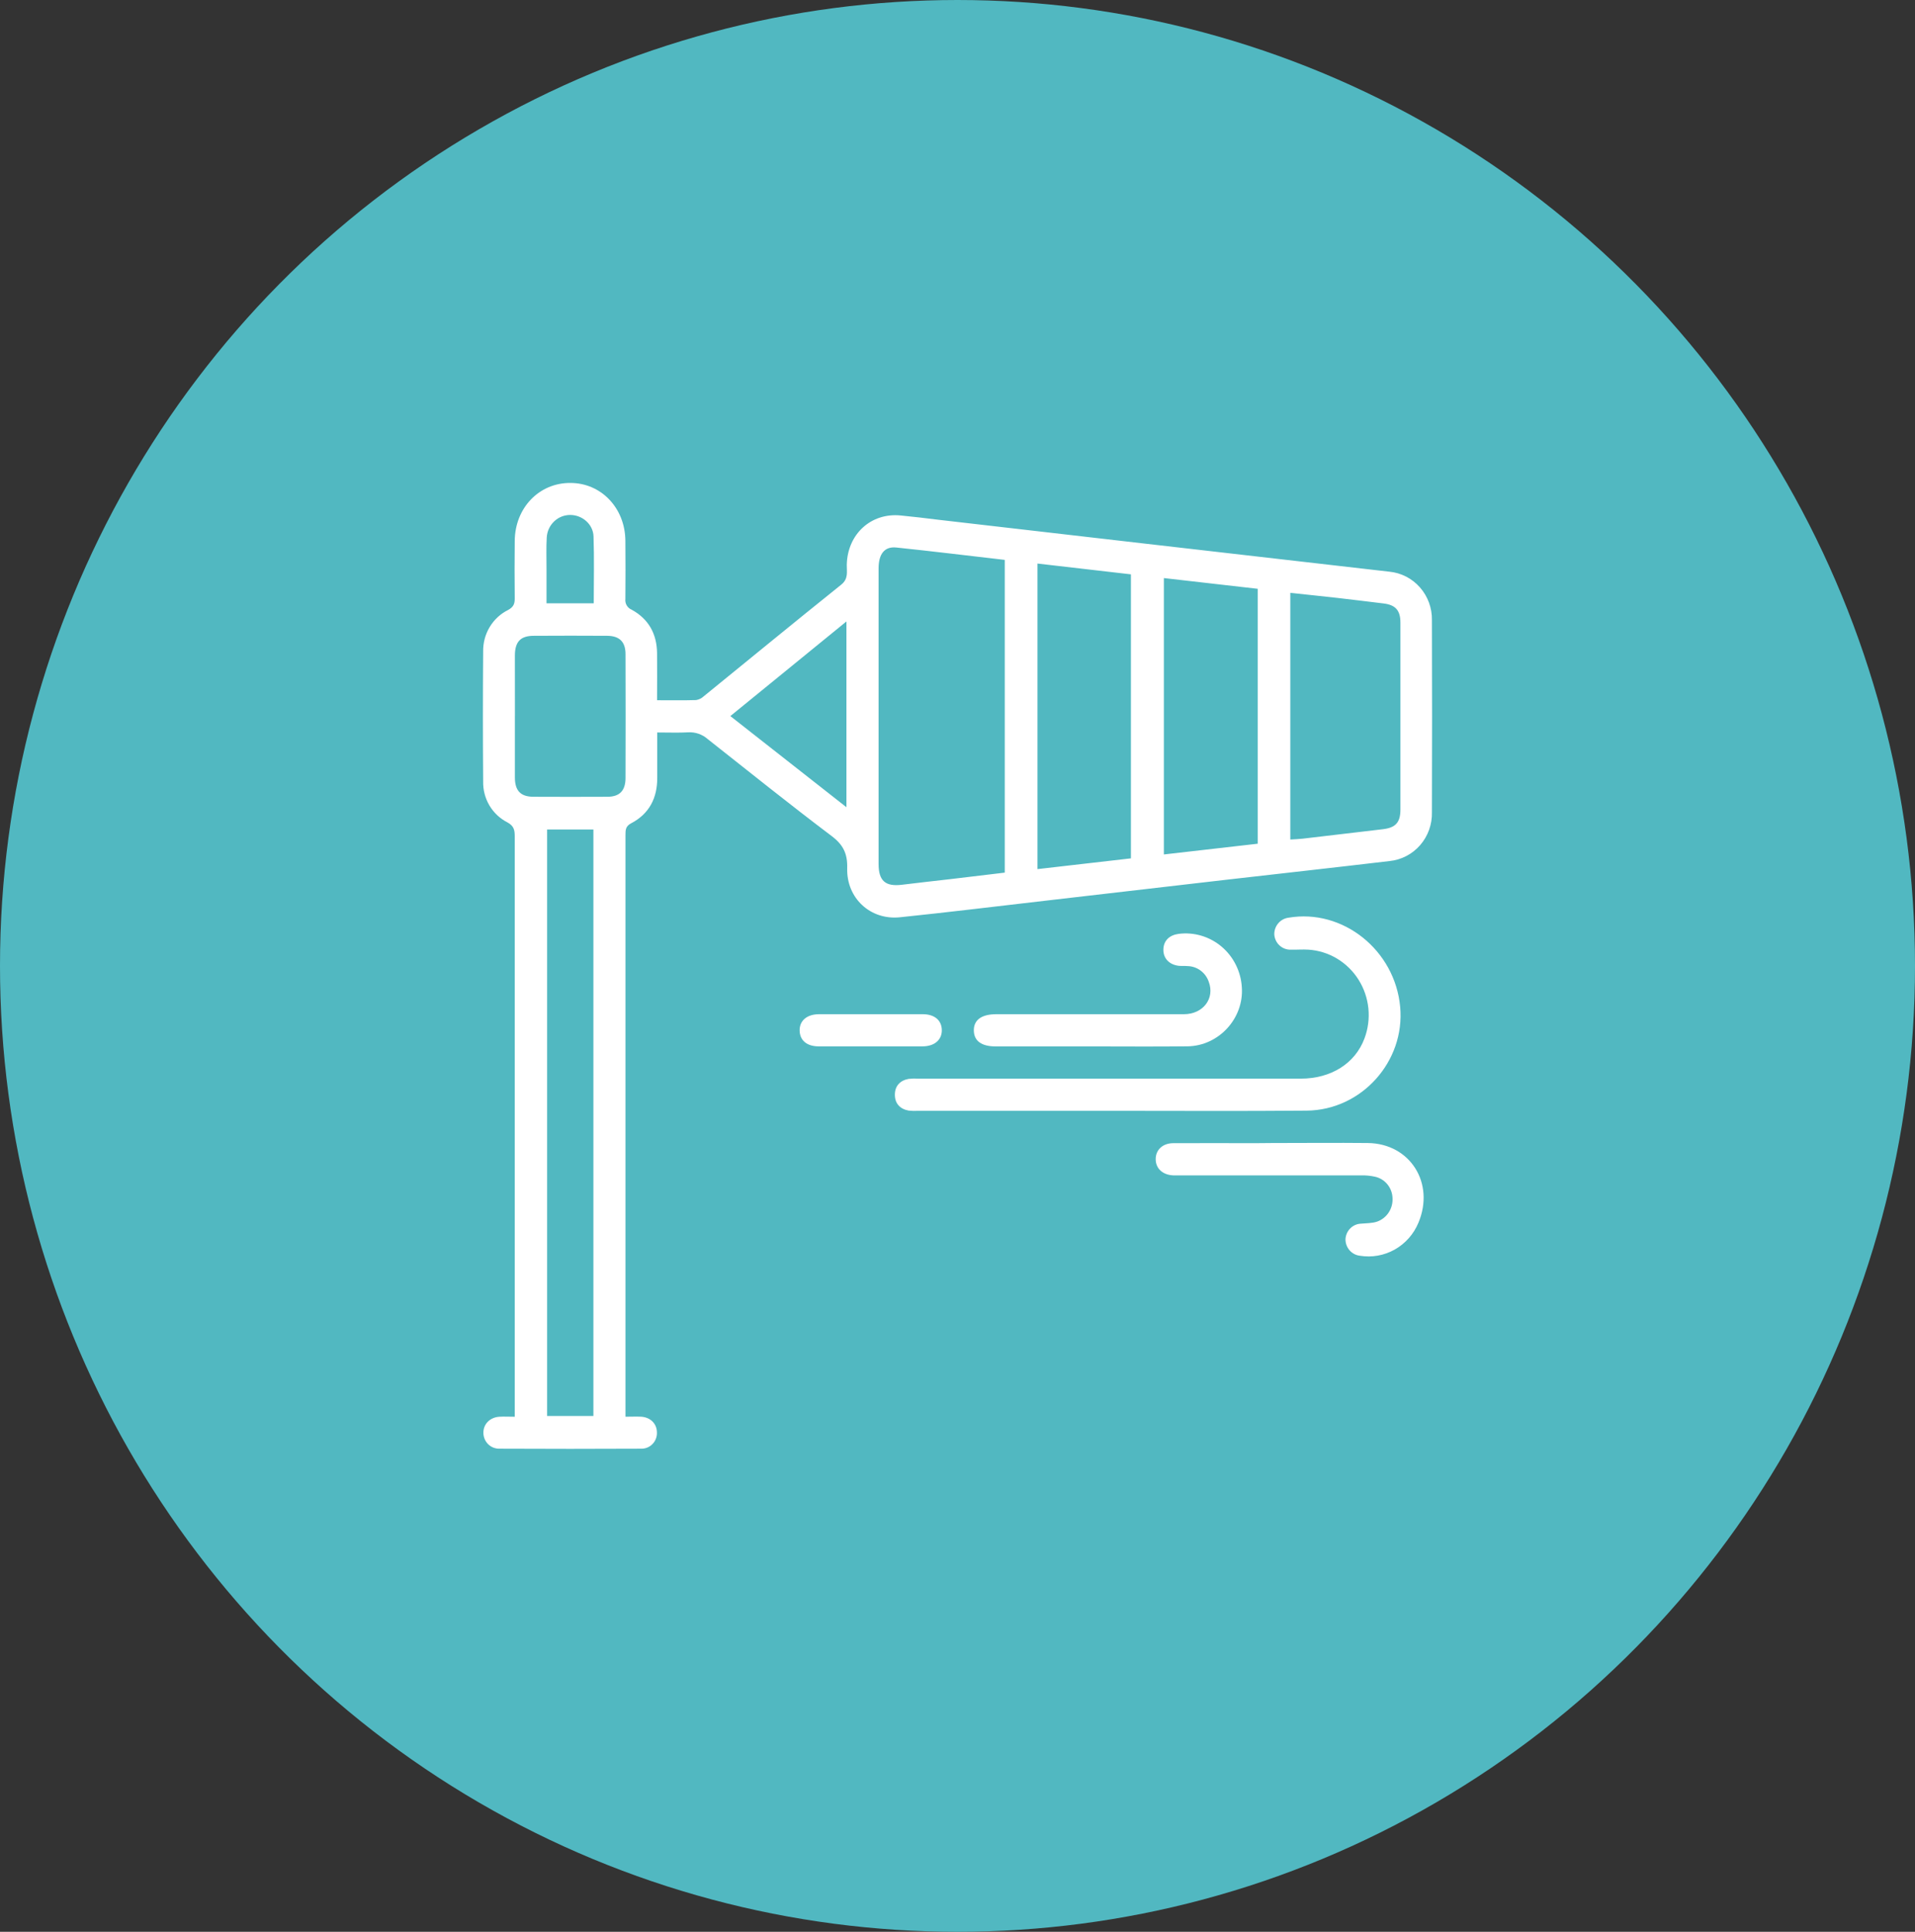
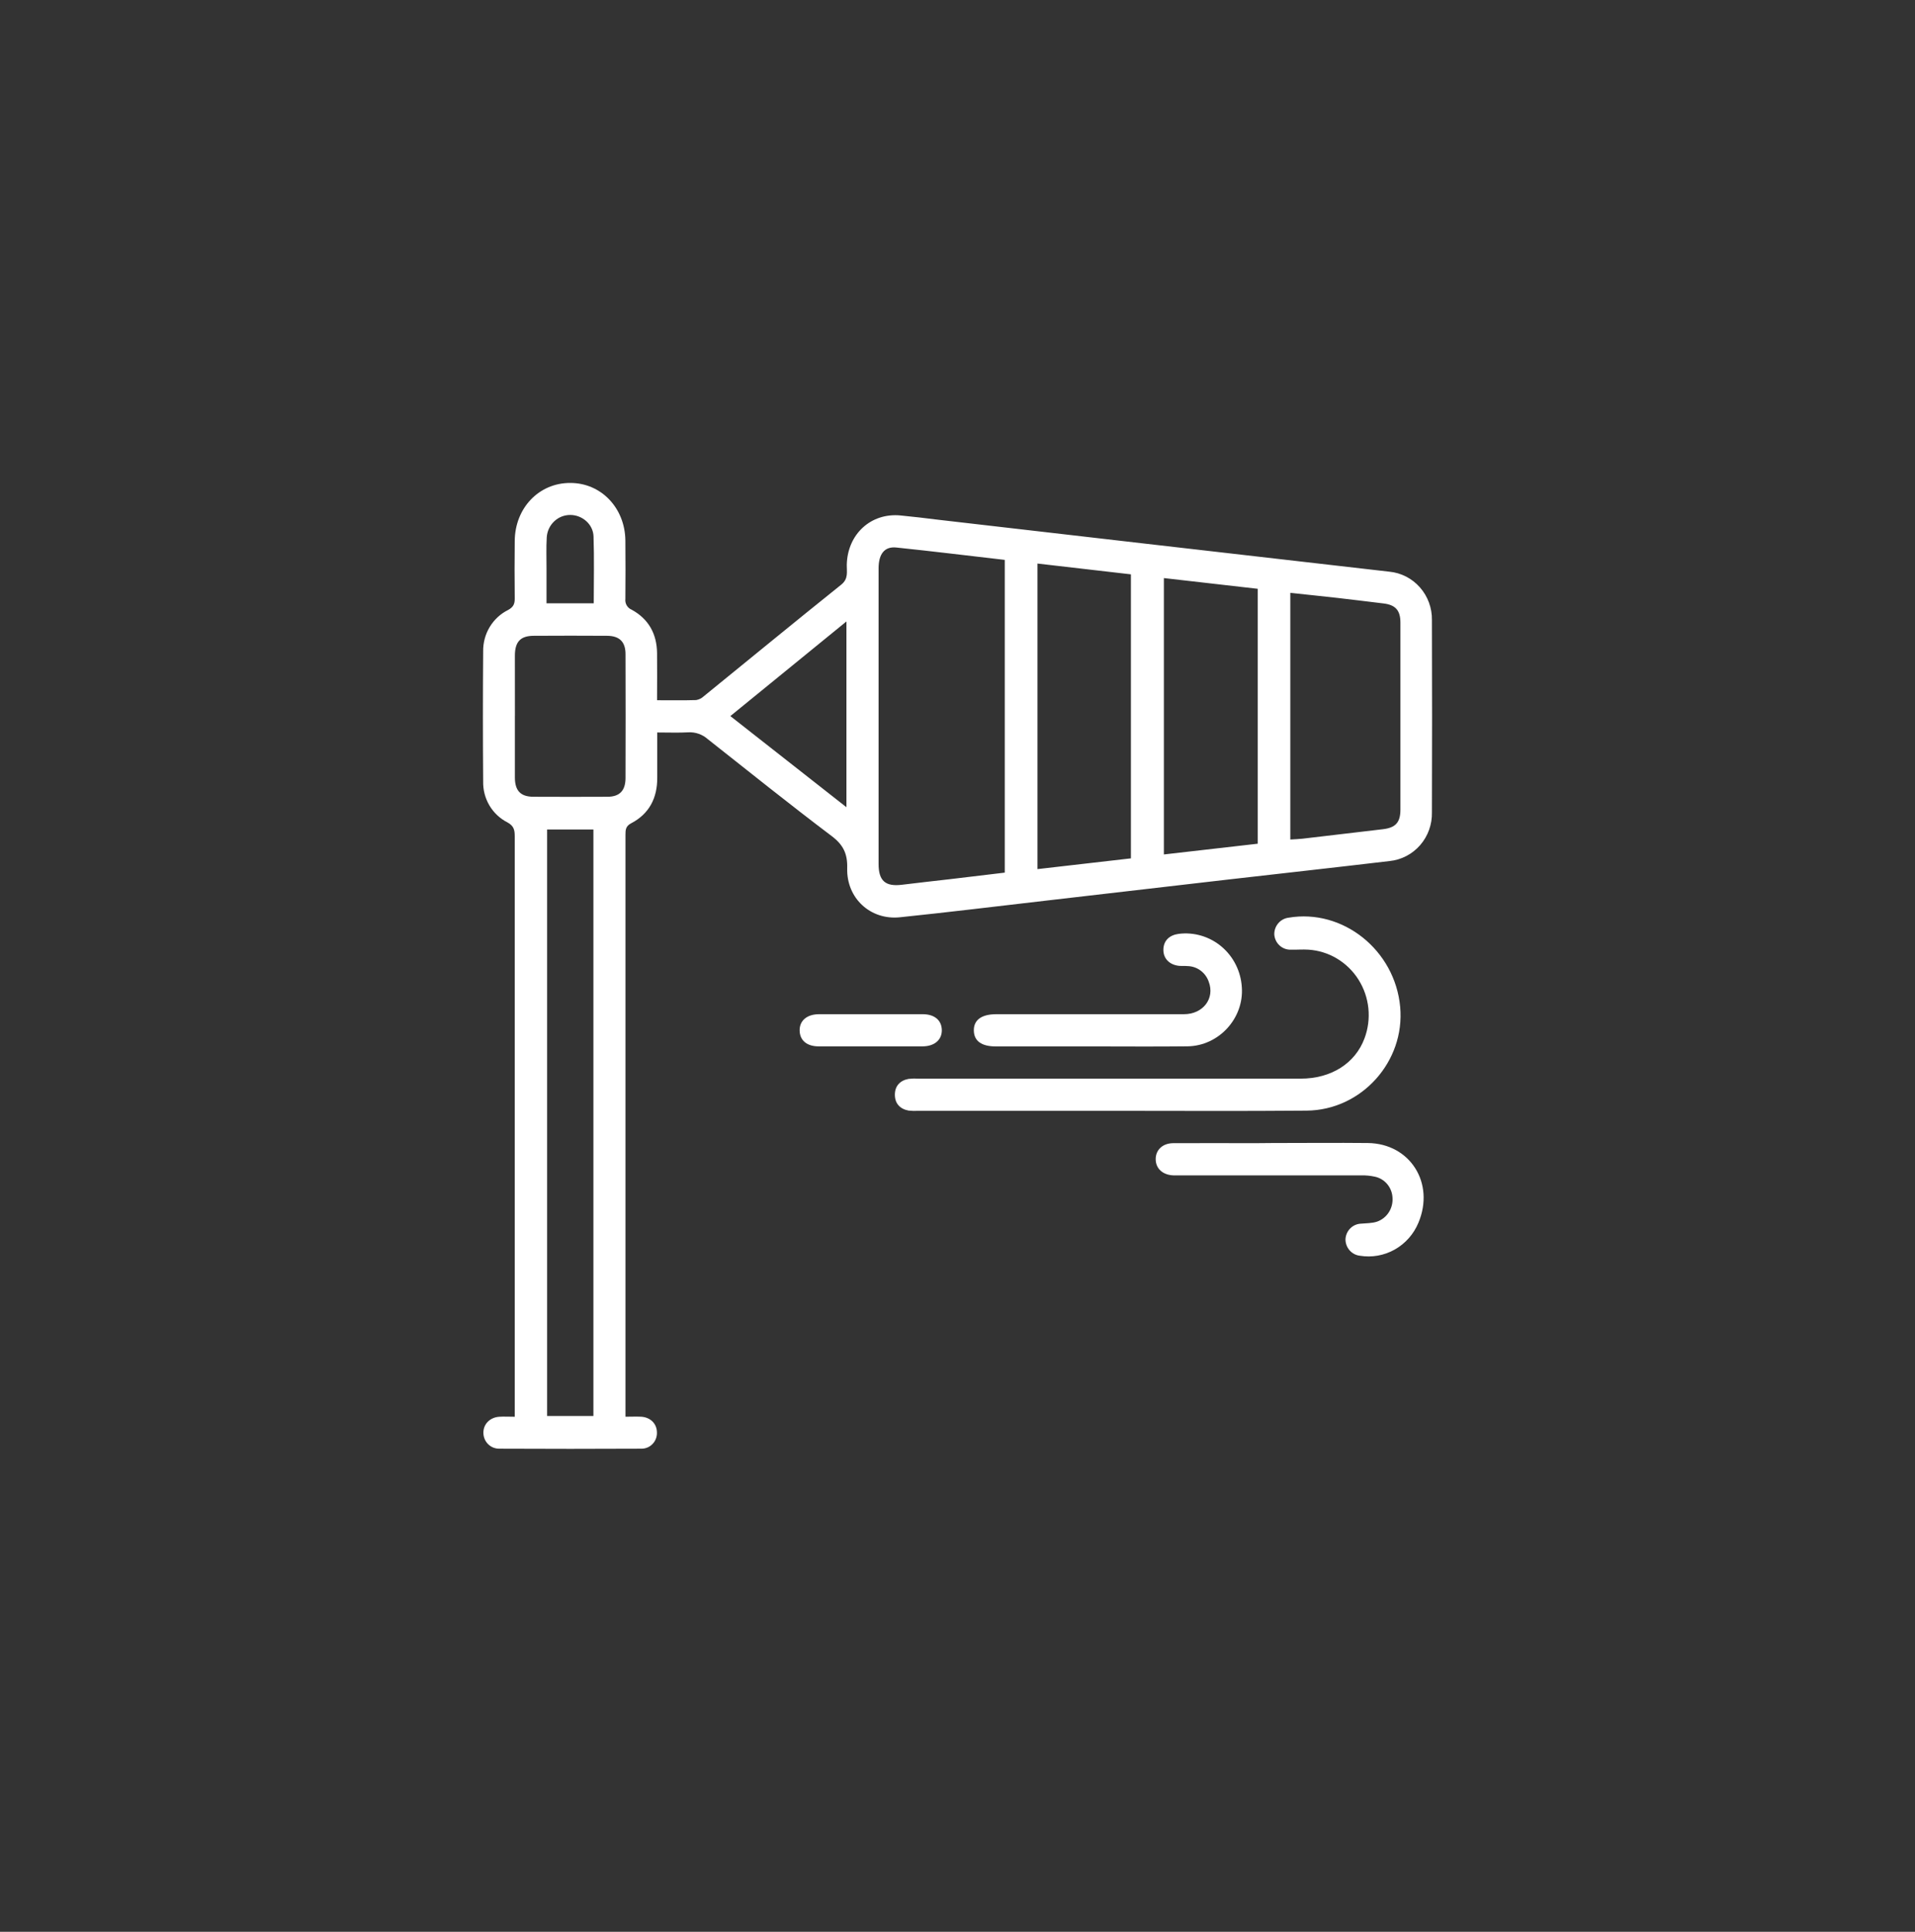
<svg xmlns="http://www.w3.org/2000/svg" width="115" height="116" viewBox="0 0 115 116" fill="none">
  <rect x="0" y="0" width="115" height="116" fill="#333333" stroke="none" />
-   <ellipse cx="57.5" cy="58" rx="57.5" ry="58" fill="#51B8C1" />
  <path d="M39.469 43.983C39.469 44.927 39.469 45.809 39.469 46.69C39.477 47.928 38.982 48.878 37.887 49.445C37.571 49.616 37.561 49.837 37.561 50.124C37.561 53.185 37.561 56.247 37.561 59.308V85.07C37.889 85.07 38.194 85.056 38.501 85.07C39.067 85.104 39.45 85.496 39.45 86.023C39.454 86.15 39.433 86.276 39.387 86.394C39.342 86.513 39.273 86.62 39.185 86.71C39.098 86.801 38.993 86.872 38.878 86.92C38.762 86.968 38.638 86.992 38.514 86.99C35.665 87.004 32.817 87.004 29.969 86.99C29.845 86.99 29.722 86.965 29.607 86.917C29.492 86.868 29.388 86.797 29.3 86.707C29.213 86.617 29.144 86.51 29.097 86.392C29.051 86.275 29.028 86.149 29.029 86.023C29.029 85.506 29.43 85.106 29.988 85.072C30.264 85.054 30.542 85.072 30.911 85.072V84.426C30.911 73.027 30.911 61.627 30.911 50.227C30.911 49.84 30.863 49.594 30.464 49.378C30.018 49.15 29.644 48.796 29.387 48.36C29.131 47.923 29.002 47.421 29.015 46.913C28.995 44.315 28.995 41.717 29.015 39.119C29.006 38.6 29.142 38.09 29.409 37.648C29.675 37.206 30.06 36.851 30.518 36.625C30.835 36.45 30.915 36.26 30.911 35.927C30.896 34.78 30.899 33.631 30.911 32.484C30.925 30.497 32.374 28.99 34.251 29C36.102 29 37.537 30.505 37.555 32.463C37.564 33.629 37.567 34.799 37.555 35.965C37.539 36.1 37.567 36.236 37.636 36.353C37.704 36.469 37.808 36.56 37.931 36.61C38.941 37.161 39.444 38.052 39.458 39.215C39.469 40.139 39.458 41.06 39.458 42.048C40.272 42.048 41.041 42.061 41.802 42.038C41.973 42.01 42.133 41.931 42.261 41.811C45.012 39.576 47.751 37.324 50.517 35.108C50.963 34.751 50.843 34.333 50.851 33.916C50.889 32.082 52.297 30.779 54.082 30.953C54.83 31.025 55.575 31.114 56.322 31.207C60.387 31.677 64.452 32.146 68.519 32.616C73.489 33.188 78.459 33.759 83.429 34.328C84.137 34.395 84.795 34.731 85.27 35.271C85.745 35.81 86.003 36.512 85.99 37.237C86.003 41.084 86.003 44.932 85.99 48.778C86.007 49.503 85.754 50.207 85.282 50.75C84.81 51.292 84.154 51.633 83.446 51.704C80.226 52.086 77.003 52.441 73.781 52.811C70.108 53.235 66.435 53.66 62.762 54.087C59.856 54.423 56.95 54.779 54.041 55.08C52.276 55.264 50.829 53.939 50.876 52.136C50.901 51.257 50.636 50.726 49.943 50.203C47.433 48.308 44.976 46.336 42.506 44.386C42.18 44.096 41.754 43.948 41.322 43.975C40.751 44.007 40.158 43.983 39.469 43.983ZM60.338 33.62C58.139 33.367 55.985 33.101 53.827 32.877C53.118 32.803 52.761 33.264 52.761 34.132C52.761 40.047 52.761 45.964 52.761 51.88C52.761 52.897 53.174 53.251 54.169 53.127C55.129 53.006 56.093 52.905 57.053 52.792C58.145 52.663 59.235 52.531 60.338 52.399V33.62ZM62.302 33.84V52.188L67.914 51.543V34.488L62.302 33.84ZM32.855 49.81V85.025H35.635V49.81H32.855ZM77.486 50.411C77.756 50.393 77.99 50.388 78.223 50.361C79.832 50.174 81.441 49.984 83.051 49.792C83.807 49.702 84.097 49.387 84.098 48.616C84.098 44.872 84.098 41.129 84.098 37.385C84.098 36.645 83.797 36.322 83.085 36.236C82.163 36.125 81.242 36.009 80.32 35.904C79.397 35.8 78.448 35.703 77.486 35.6V50.411ZM75.528 50.663V35.356L69.894 34.712V51.308L75.528 50.663ZM30.92 42.992C30.92 44.222 30.92 45.45 30.92 46.679C30.92 47.484 31.264 47.839 32.028 47.844C33.512 47.851 34.996 47.851 36.479 47.844C37.211 47.844 37.563 47.475 37.564 46.716C37.572 44.238 37.572 41.76 37.564 39.283C37.564 38.539 37.202 38.183 36.457 38.178C34.993 38.169 33.529 38.169 32.064 38.178C31.257 38.178 30.923 38.531 30.92 39.365C30.917 40.575 30.922 41.784 30.922 42.992H30.92ZM50.83 48.471V37.317L43.859 42.999L50.83 48.471ZM35.656 36.225C35.656 34.852 35.689 33.531 35.643 32.211C35.618 31.47 34.957 30.922 34.245 30.922C33.885 30.921 33.538 31.059 33.276 31.31C33.013 31.561 32.855 31.904 32.833 32.269C32.795 32.89 32.821 33.515 32.819 34.138V36.225H35.656Z" fill="white" />
  <path d="M66.721 66.702H55.153C54.956 66.715 54.758 66.71 54.561 66.688C54.049 66.593 53.739 66.264 53.739 65.735C53.739 65.207 54.055 64.878 54.56 64.785C54.757 64.762 54.955 64.757 55.153 64.77C62.805 64.77 70.458 64.77 78.111 64.77C79.94 64.77 81.384 63.852 81.941 62.353C82.157 61.778 82.236 61.158 82.174 60.545C82.111 59.933 81.908 59.343 81.581 58.825C81.254 58.307 80.812 57.874 80.29 57.561C79.769 57.248 79.183 57.065 78.579 57.025C78.225 57.001 77.869 57.035 77.513 57.025C77.263 57.033 77.019 56.941 76.835 56.769C76.65 56.597 76.538 56.359 76.524 56.105C76.52 55.861 76.606 55.624 76.763 55.44C76.92 55.255 77.139 55.137 77.376 55.106C80.642 54.551 83.774 57.054 84.084 60.468C84.381 63.734 81.77 66.662 78.467 66.691C74.552 66.726 70.636 66.702 66.721 66.702Z" fill="white" />
  <path d="M76.394 68.636C78.312 68.636 80.229 68.616 82.147 68.636C84.679 68.669 86.179 71.041 85.18 73.421C84.897 74.106 84.395 74.673 83.756 75.033C83.117 75.392 82.379 75.522 81.658 75.403C81.42 75.375 81.201 75.258 81.042 75.075C80.884 74.892 80.797 74.656 80.799 74.412C80.812 74.168 80.913 73.938 81.082 73.766C81.252 73.593 81.479 73.491 81.718 73.479C82.049 73.447 82.397 73.46 82.706 73.353C82.987 73.251 83.229 73.059 83.395 72.806C83.561 72.552 83.641 72.251 83.625 71.947C83.616 71.642 83.507 71.349 83.315 71.115C83.123 70.881 82.859 70.72 82.566 70.658C82.297 70.598 82.021 70.572 81.745 70.579C78.128 70.579 74.51 70.579 70.892 70.579C70.753 70.579 70.615 70.579 70.478 70.579C69.834 70.559 69.406 70.178 69.402 69.612C69.397 69.046 69.824 68.645 70.463 68.645C72.104 68.636 73.745 68.645 75.386 68.645L76.394 68.636Z" fill="white" />
  <path d="M65.433 62.835H59.8C58.947 62.835 58.492 62.513 58.481 61.883C58.47 61.253 58.935 60.901 59.83 60.901C63.587 60.901 67.343 60.901 71.098 60.901C72.25 60.901 72.968 59.951 72.587 58.949C72.494 58.68 72.323 58.447 72.097 58.279C71.871 58.112 71.6 58.018 71.321 58.011C71.144 57.995 70.963 58.011 70.788 57.995C70.207 57.925 69.851 57.539 69.864 57.012C69.876 56.485 70.223 56.151 70.777 56.077C71.235 56.018 71.7 56.056 72.144 56.187C72.587 56.318 72.999 56.54 73.355 56.84C73.711 57.139 74.003 57.51 74.212 57.929C74.422 58.348 74.545 58.806 74.574 59.276C74.71 61.138 73.202 62.804 71.311 62.83C69.348 62.853 67.391 62.835 65.433 62.835Z" fill="white" />
  <path d="M52.327 60.901C53.356 60.901 54.384 60.901 55.414 60.901C56.12 60.901 56.545 61.264 56.558 61.846C56.571 62.427 56.133 62.83 55.397 62.832C53.32 62.832 51.242 62.832 49.164 62.832C48.454 62.832 48.034 62.474 48.02 61.888C48.006 61.301 48.443 60.905 49.181 60.901C50.23 60.901 51.28 60.901 52.327 60.901Z" fill="white" />
</svg>